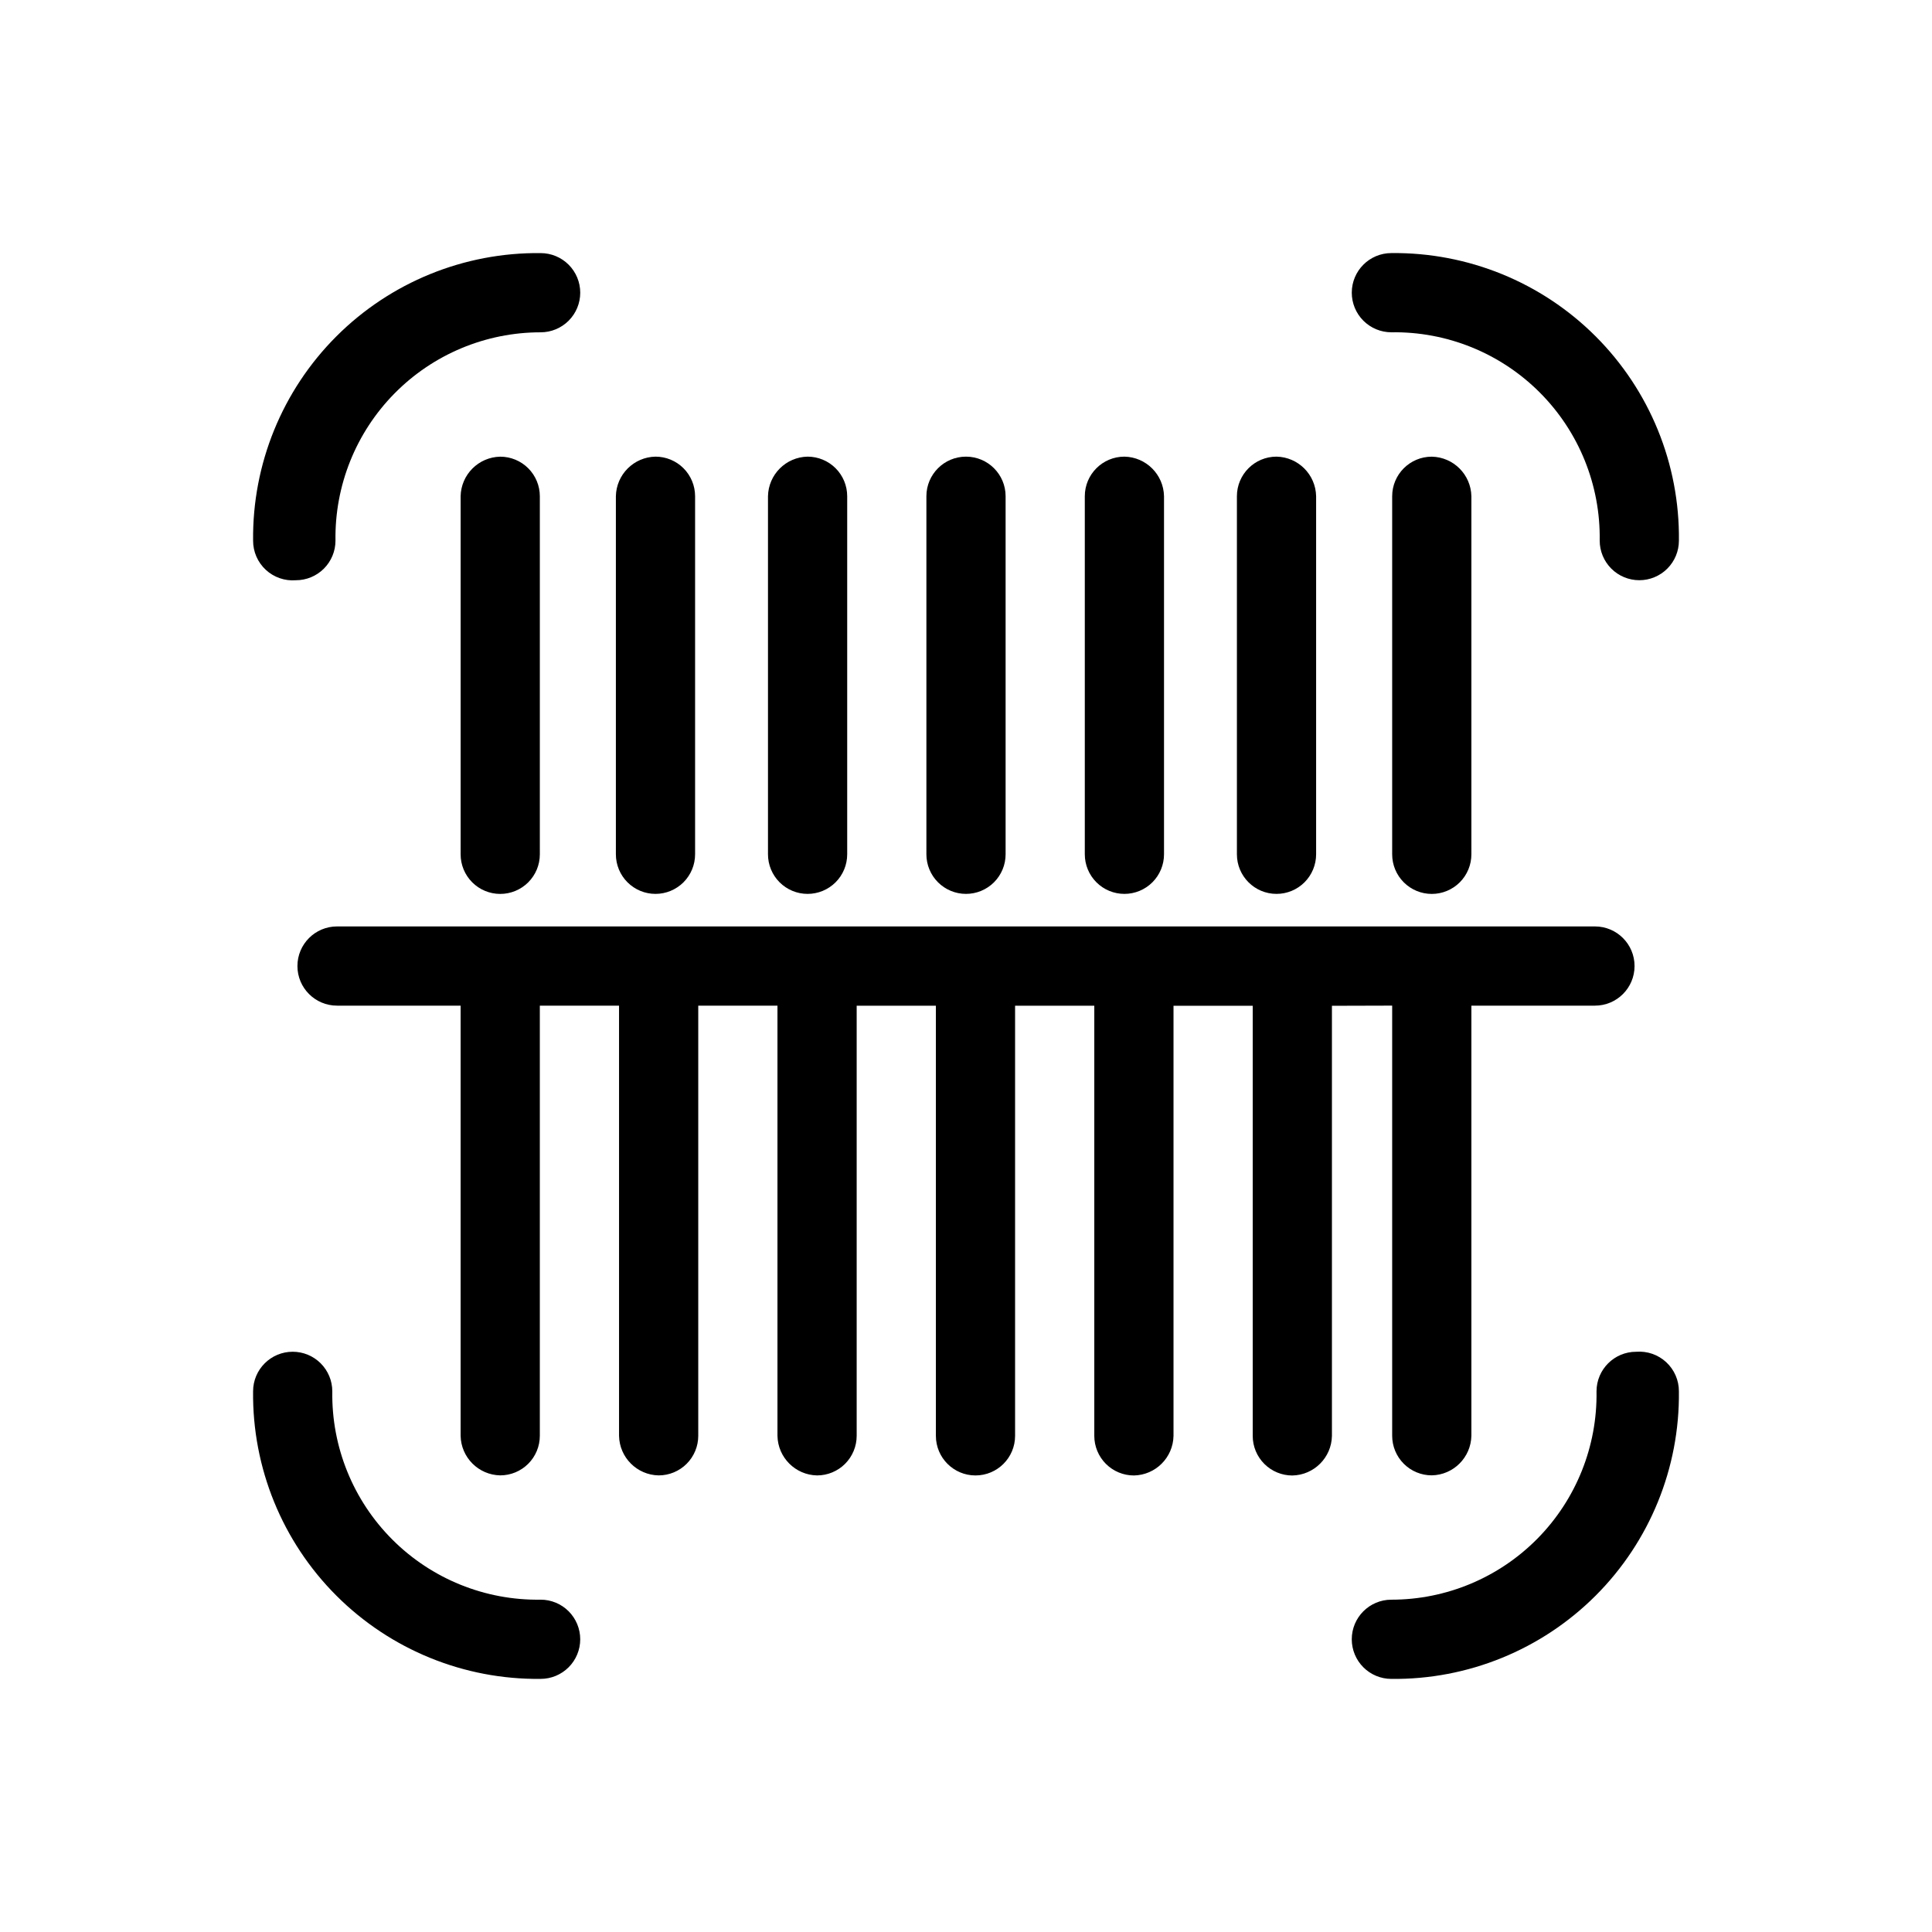
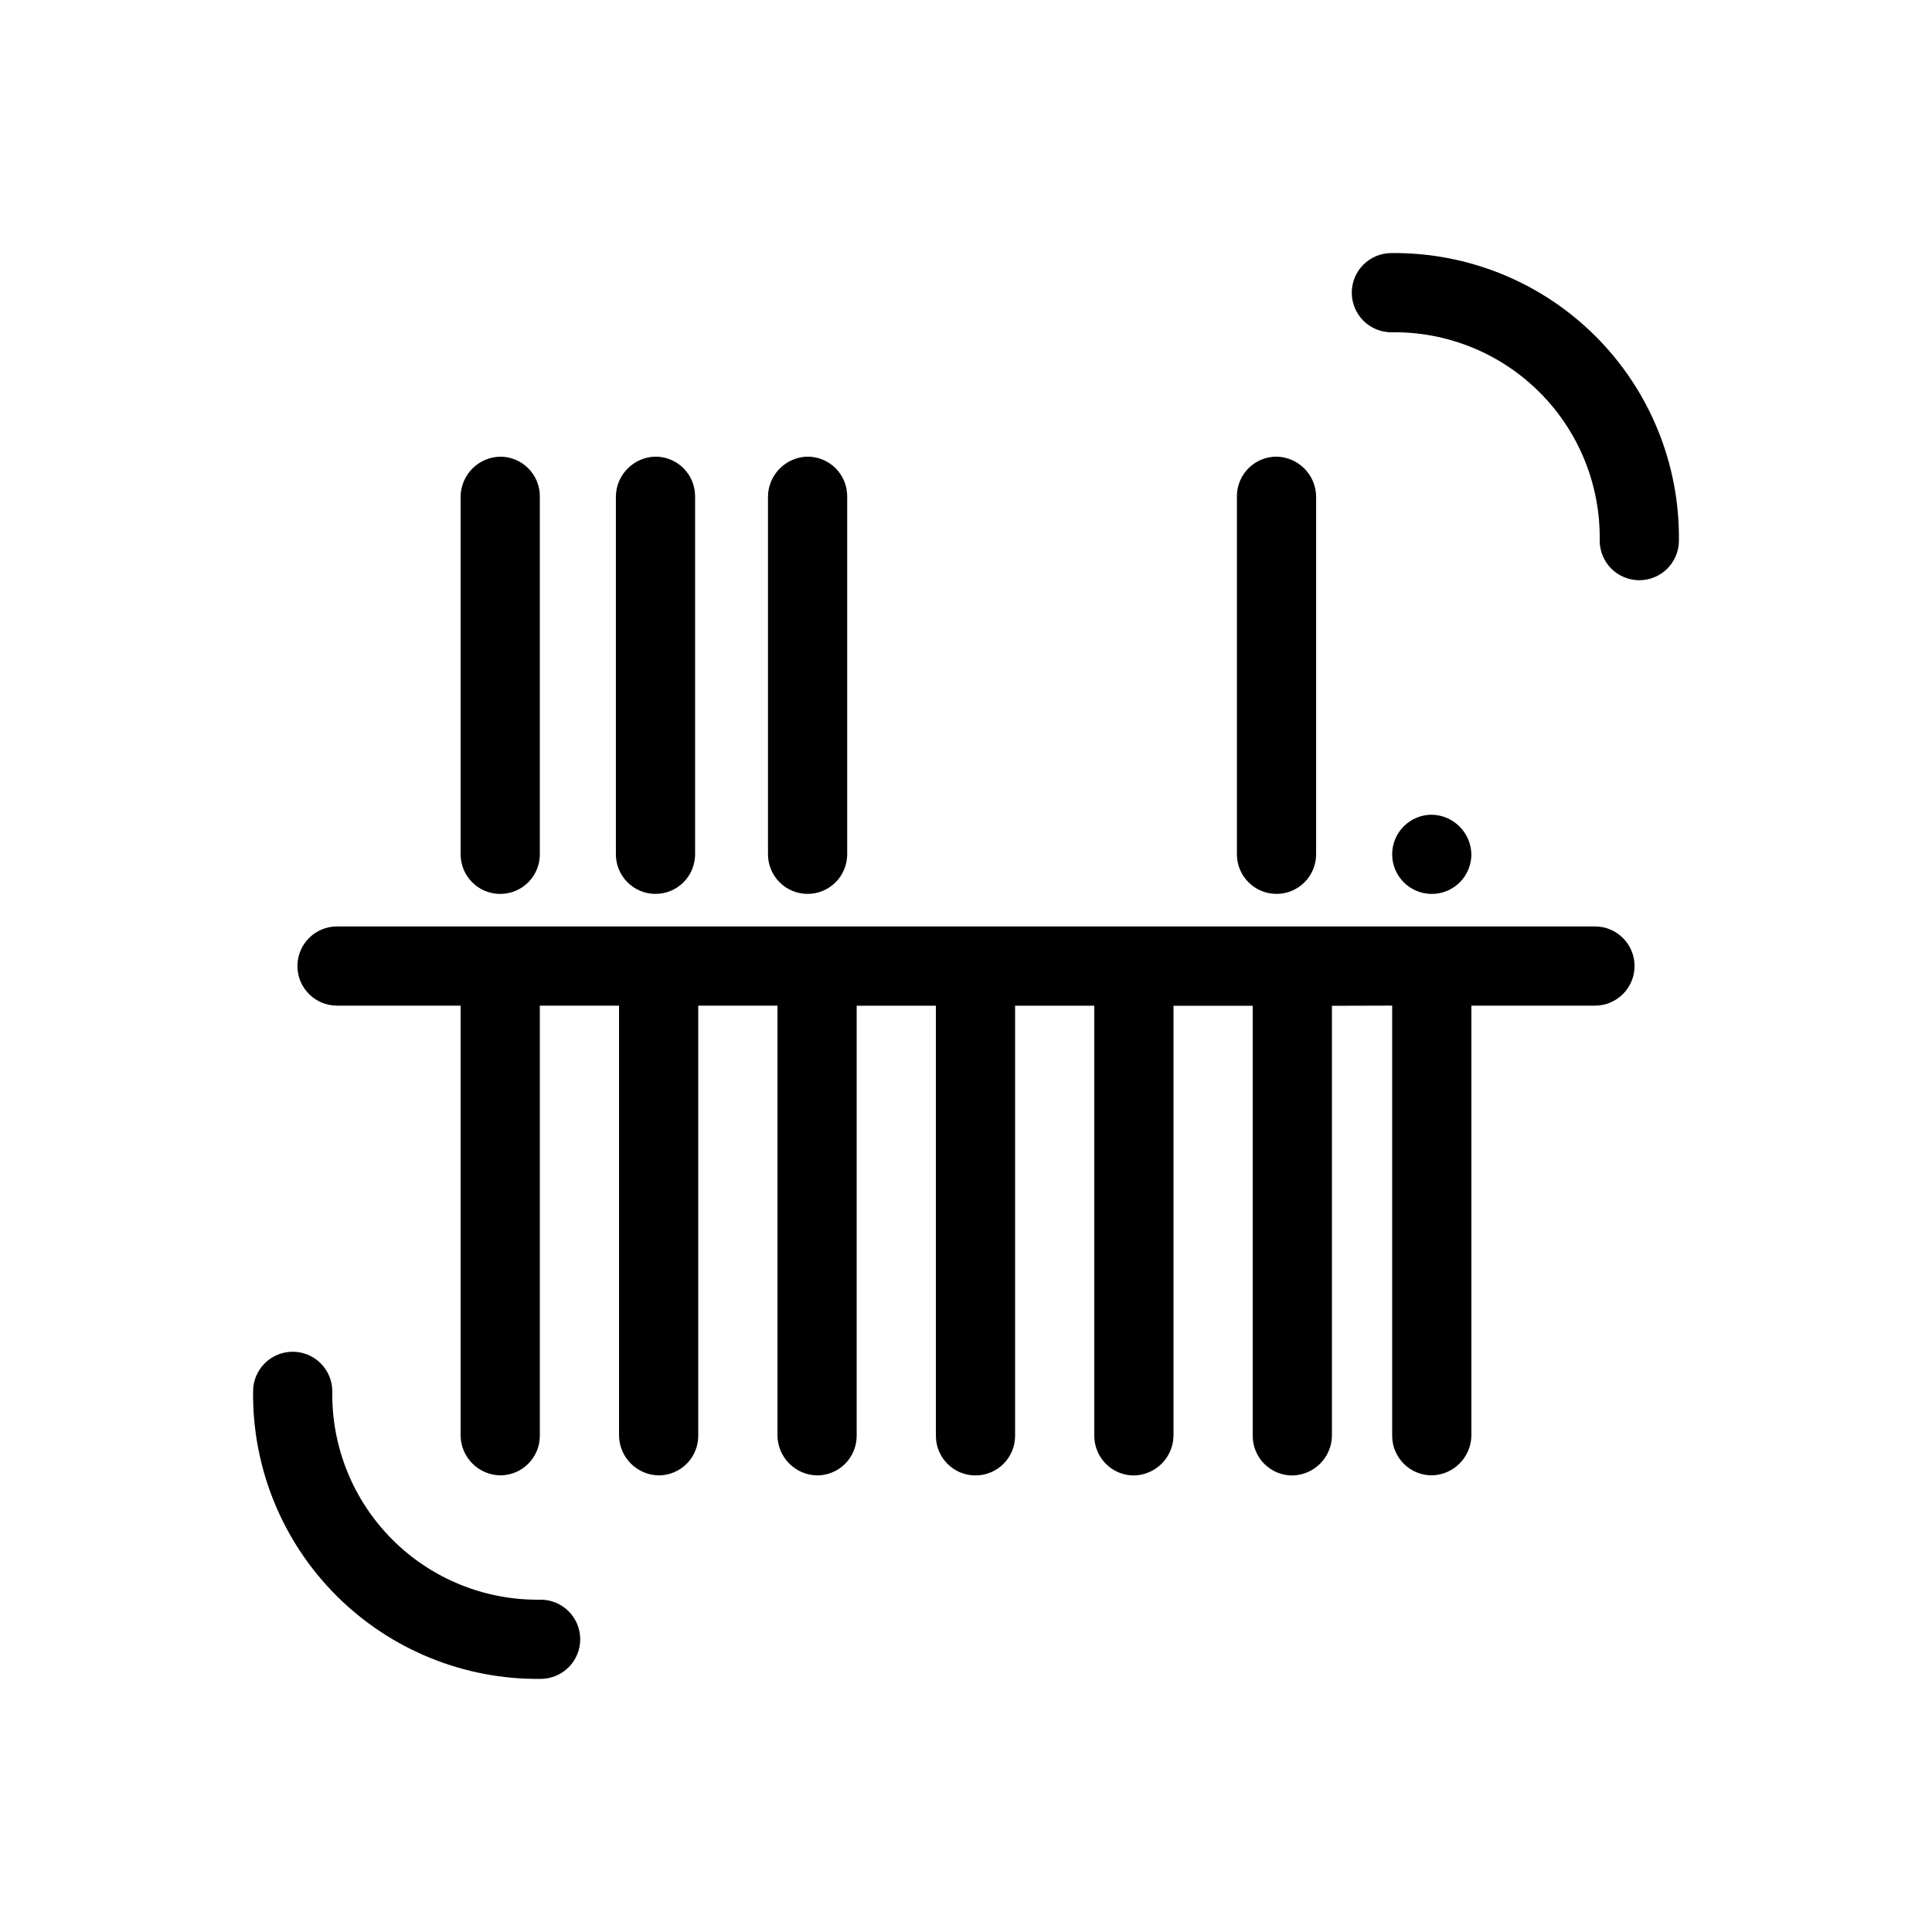
<svg xmlns="http://www.w3.org/2000/svg" fill="#000000" width="800px" height="800px" version="1.1" viewBox="144 144 512 512">
  <g>
    <path d="m266.07 275.52v94.883c0 2.785 1.105 5.453 3.074 7.422s4.637 3.074 7.422 3.074c2.781 0 5.453-1.105 7.422-3.074s3.074-4.637 3.074-7.422v-94.883c0-2.785-1.105-5.453-3.074-7.422s-4.641-3.074-7.422-3.074c-5.75 0.113-10.387 4.746-10.496 10.496z" />
-     <path d="m512.94 275.52v94.883c0 2.785 1.105 5.453 3.074 7.422 1.965 1.969 4.637 3.074 7.422 3.074 2.781 0 5.453-1.105 7.422-3.074 1.965-1.969 3.074-4.637 3.074-7.422v-94.883c-0.113-5.75-4.746-10.383-10.496-10.496-5.797 0-10.496 4.699-10.496 10.496z" />
+     <path d="m512.94 275.52v94.883c0 2.785 1.105 5.453 3.074 7.422 1.965 1.969 4.637 3.074 7.422 3.074 2.781 0 5.453-1.105 7.422-3.074 1.965-1.969 3.074-4.637 3.074-7.422c-0.113-5.75-4.746-10.383-10.496-10.496-5.797 0-10.496 4.699-10.496 10.496z" />
    <path d="m317.71 380.89c2.781 0 5.453-1.105 7.422-3.074s3.074-4.637 3.074-7.422v-94.883c0-2.785-1.105-5.453-3.074-7.422s-4.641-3.074-7.422-3.074c-5.75 0.113-10.387 4.746-10.496 10.496v94.883c0 2.785 1.105 5.453 3.074 7.422s4.637 3.074 7.422 3.074z" />
    <path d="m358.02 380.89c2.781 0 5.453-1.105 7.422-3.074s3.074-4.637 3.074-7.422v-94.883c0-2.785-1.105-5.453-3.074-7.422s-4.641-3.074-7.422-3.074c-5.75 0.113-10.387 4.746-10.496 10.496v94.883c0 2.785 1.105 5.453 3.074 7.422s4.637 3.074 7.422 3.074z" />
-     <path d="m400 380.89c2.781 0 5.453-1.105 7.422-3.074s3.074-4.637 3.074-7.422v-94.883c0-5.797-4.699-10.496-10.496-10.496s-10.496 4.699-10.496 10.496v94.883c0 2.785 1.105 5.453 3.074 7.422s4.637 3.074 7.422 3.074z" />
-     <path d="m441.98 380.89c2.781 0 5.453-1.105 7.422-3.074 1.965-1.969 3.074-4.637 3.074-7.422v-94.883c-0.113-5.75-4.746-10.383-10.496-10.496-5.797 0-10.496 4.699-10.496 10.496v94.883c0 2.785 1.105 5.453 3.074 7.422 1.965 1.969 4.637 3.074 7.422 3.074z" />
    <path d="m482.29 380.89c2.781 0 5.453-1.105 7.422-3.074 1.965-1.969 3.074-4.637 3.074-7.422v-94.883c-0.113-5.75-4.746-10.383-10.496-10.496-5.797 0-10.496 4.699-10.496 10.496v94.883c0 5.797 4.699 10.496 10.496 10.496z" />
    <path d="m512.94 410.5v113.99-0.004c0 2.785 1.105 5.453 3.074 7.422 1.965 1.969 4.637 3.074 7.422 3.074 5.75-0.109 10.383-4.746 10.496-10.496v-113.98h32.746c5.797 0 10.496-4.699 10.496-10.496s-4.699-10.496-10.496-10.496h-333.36c-5.797 0-10.496 4.699-10.496 10.496s4.699 10.496 10.496 10.496h32.75v113.99-0.004c0.109 5.75 4.746 10.387 10.496 10.496 2.781 0 5.453-1.105 7.422-3.074s3.074-4.637 3.074-7.422v-113.98h20.992v113.99-0.004c0.109 5.75 4.746 10.387 10.496 10.496 2.781 0 5.453-1.105 7.422-3.074s3.074-4.637 3.074-7.422v-113.98h20.992v113.99-0.004c0.109 5.75 4.746 10.387 10.496 10.496 2.781 0 5.453-1.105 7.422-3.074 1.965-1.969 3.074-4.637 3.074-7.422v-113.98h20.992v113.99-0.004c0 5.797 4.699 10.496 10.492 10.496 5.797 0 10.496-4.699 10.496-10.496v-113.98h20.992v113.99-0.004c0 2.785 1.109 5.453 3.074 7.422 1.969 1.969 4.641 3.074 7.422 3.074 5.75-0.109 10.387-4.746 10.496-10.496v-113.98h20.992v113.99-0.004c0 2.785 1.105 5.453 3.074 7.422s4.641 3.074 7.422 3.074c5.75-0.109 10.387-4.746 10.496-10.496v-113.98z" />
-     <path d="m222.41 297.77c2.781 0 5.453-1.105 7.422-3.074s3.074-4.637 3.074-7.422c-0.227-14.562 5.402-28.609 15.625-38.988 10.219-10.379 24.176-16.223 38.742-16.219 2.785 0 5.453-1.105 7.422-3.074s3.074-4.637 3.074-7.422-1.105-5.453-3.074-7.422-4.637-3.074-7.422-3.074c-20.277-0.227-39.793 7.727-54.133 22.066-14.34 14.34-22.293 33.855-22.066 54.133-0.012 2.938 1.211 5.742 3.363 7.738 2.156 1.992 5.047 2.996 7.973 2.758z" />
    <path d="m512.73 232.06c14.711-0.23 28.887 5.512 39.289 15.918 10.406 10.402 16.148 24.578 15.918 39.289 0 2.785 1.105 5.453 3.074 7.422s4.641 3.074 7.422 3.074c2.785 0 5.453-1.105 7.422-3.074s3.074-4.637 3.074-7.422c0.23-20.277-7.727-39.793-22.066-54.133-14.34-14.34-33.855-22.293-54.133-22.066-5.797 0-10.496 4.699-10.496 10.496 0 2.785 1.105 5.453 3.074 7.422s4.637 3.074 7.422 3.074z" />
-     <path d="m577.59 502.23c-5.797 0-10.496 4.699-10.496 10.496 0.227 14.562-5.402 28.609-15.621 38.988-10.223 10.379-24.18 16.223-38.746 16.219-5.797 0-10.496 4.699-10.496 10.496 0 2.785 1.105 5.453 3.074 7.422s4.637 3.074 7.422 3.074c20.277 0.23 39.793-7.727 54.133-22.066s22.297-33.855 22.066-54.133c0.012-2.938-1.211-5.742-3.363-7.734-2.152-1.996-5.047-2.996-7.973-2.762z" />
    <path d="m287.27 567.93c-14.711 0.23-28.887-5.512-39.289-15.918-10.406-10.402-16.148-24.578-15.918-39.289 0-2.785-1.105-5.453-3.074-7.422s-4.637-3.074-7.422-3.074c-5.797 0-10.496 4.699-10.496 10.496-0.227 20.277 7.727 39.793 22.066 54.133 14.34 14.34 33.855 22.297 54.133 22.066 2.785 0 5.453-1.105 7.422-3.074s3.074-4.637 3.074-7.422c0-2.781-1.105-5.453-3.074-7.422s-4.637-3.074-7.422-3.074z" />
  </g>
</svg>